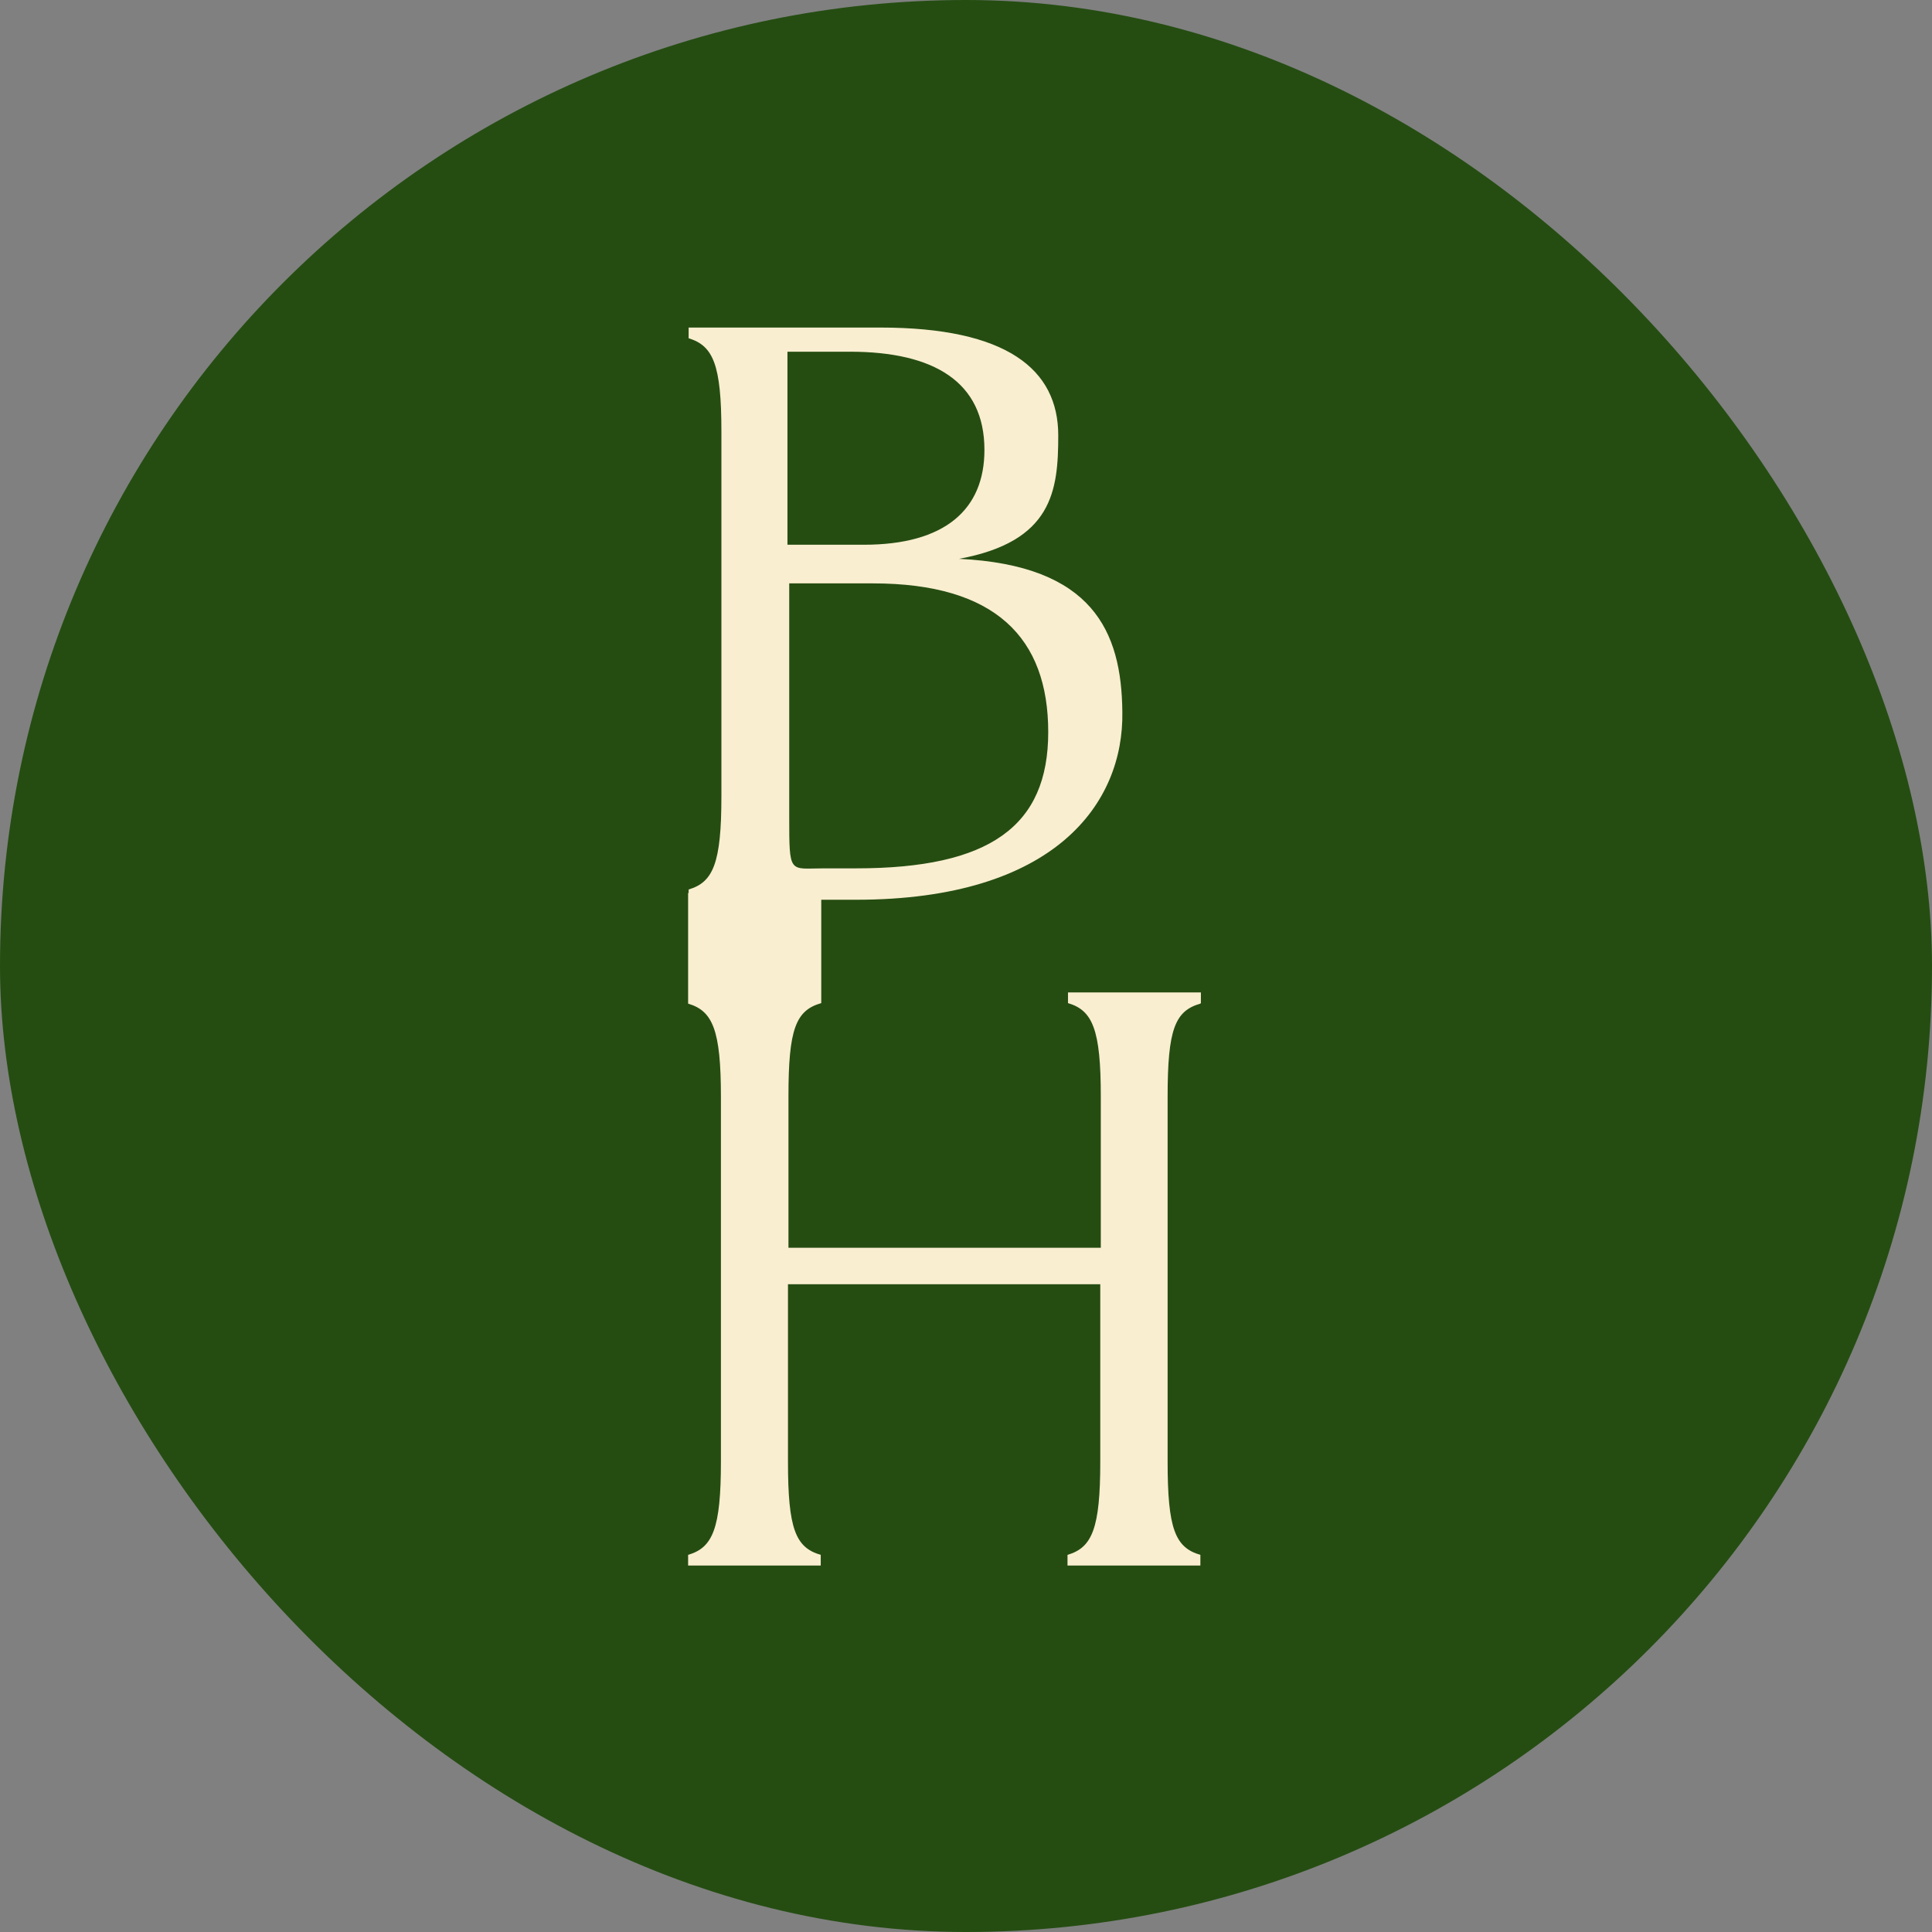
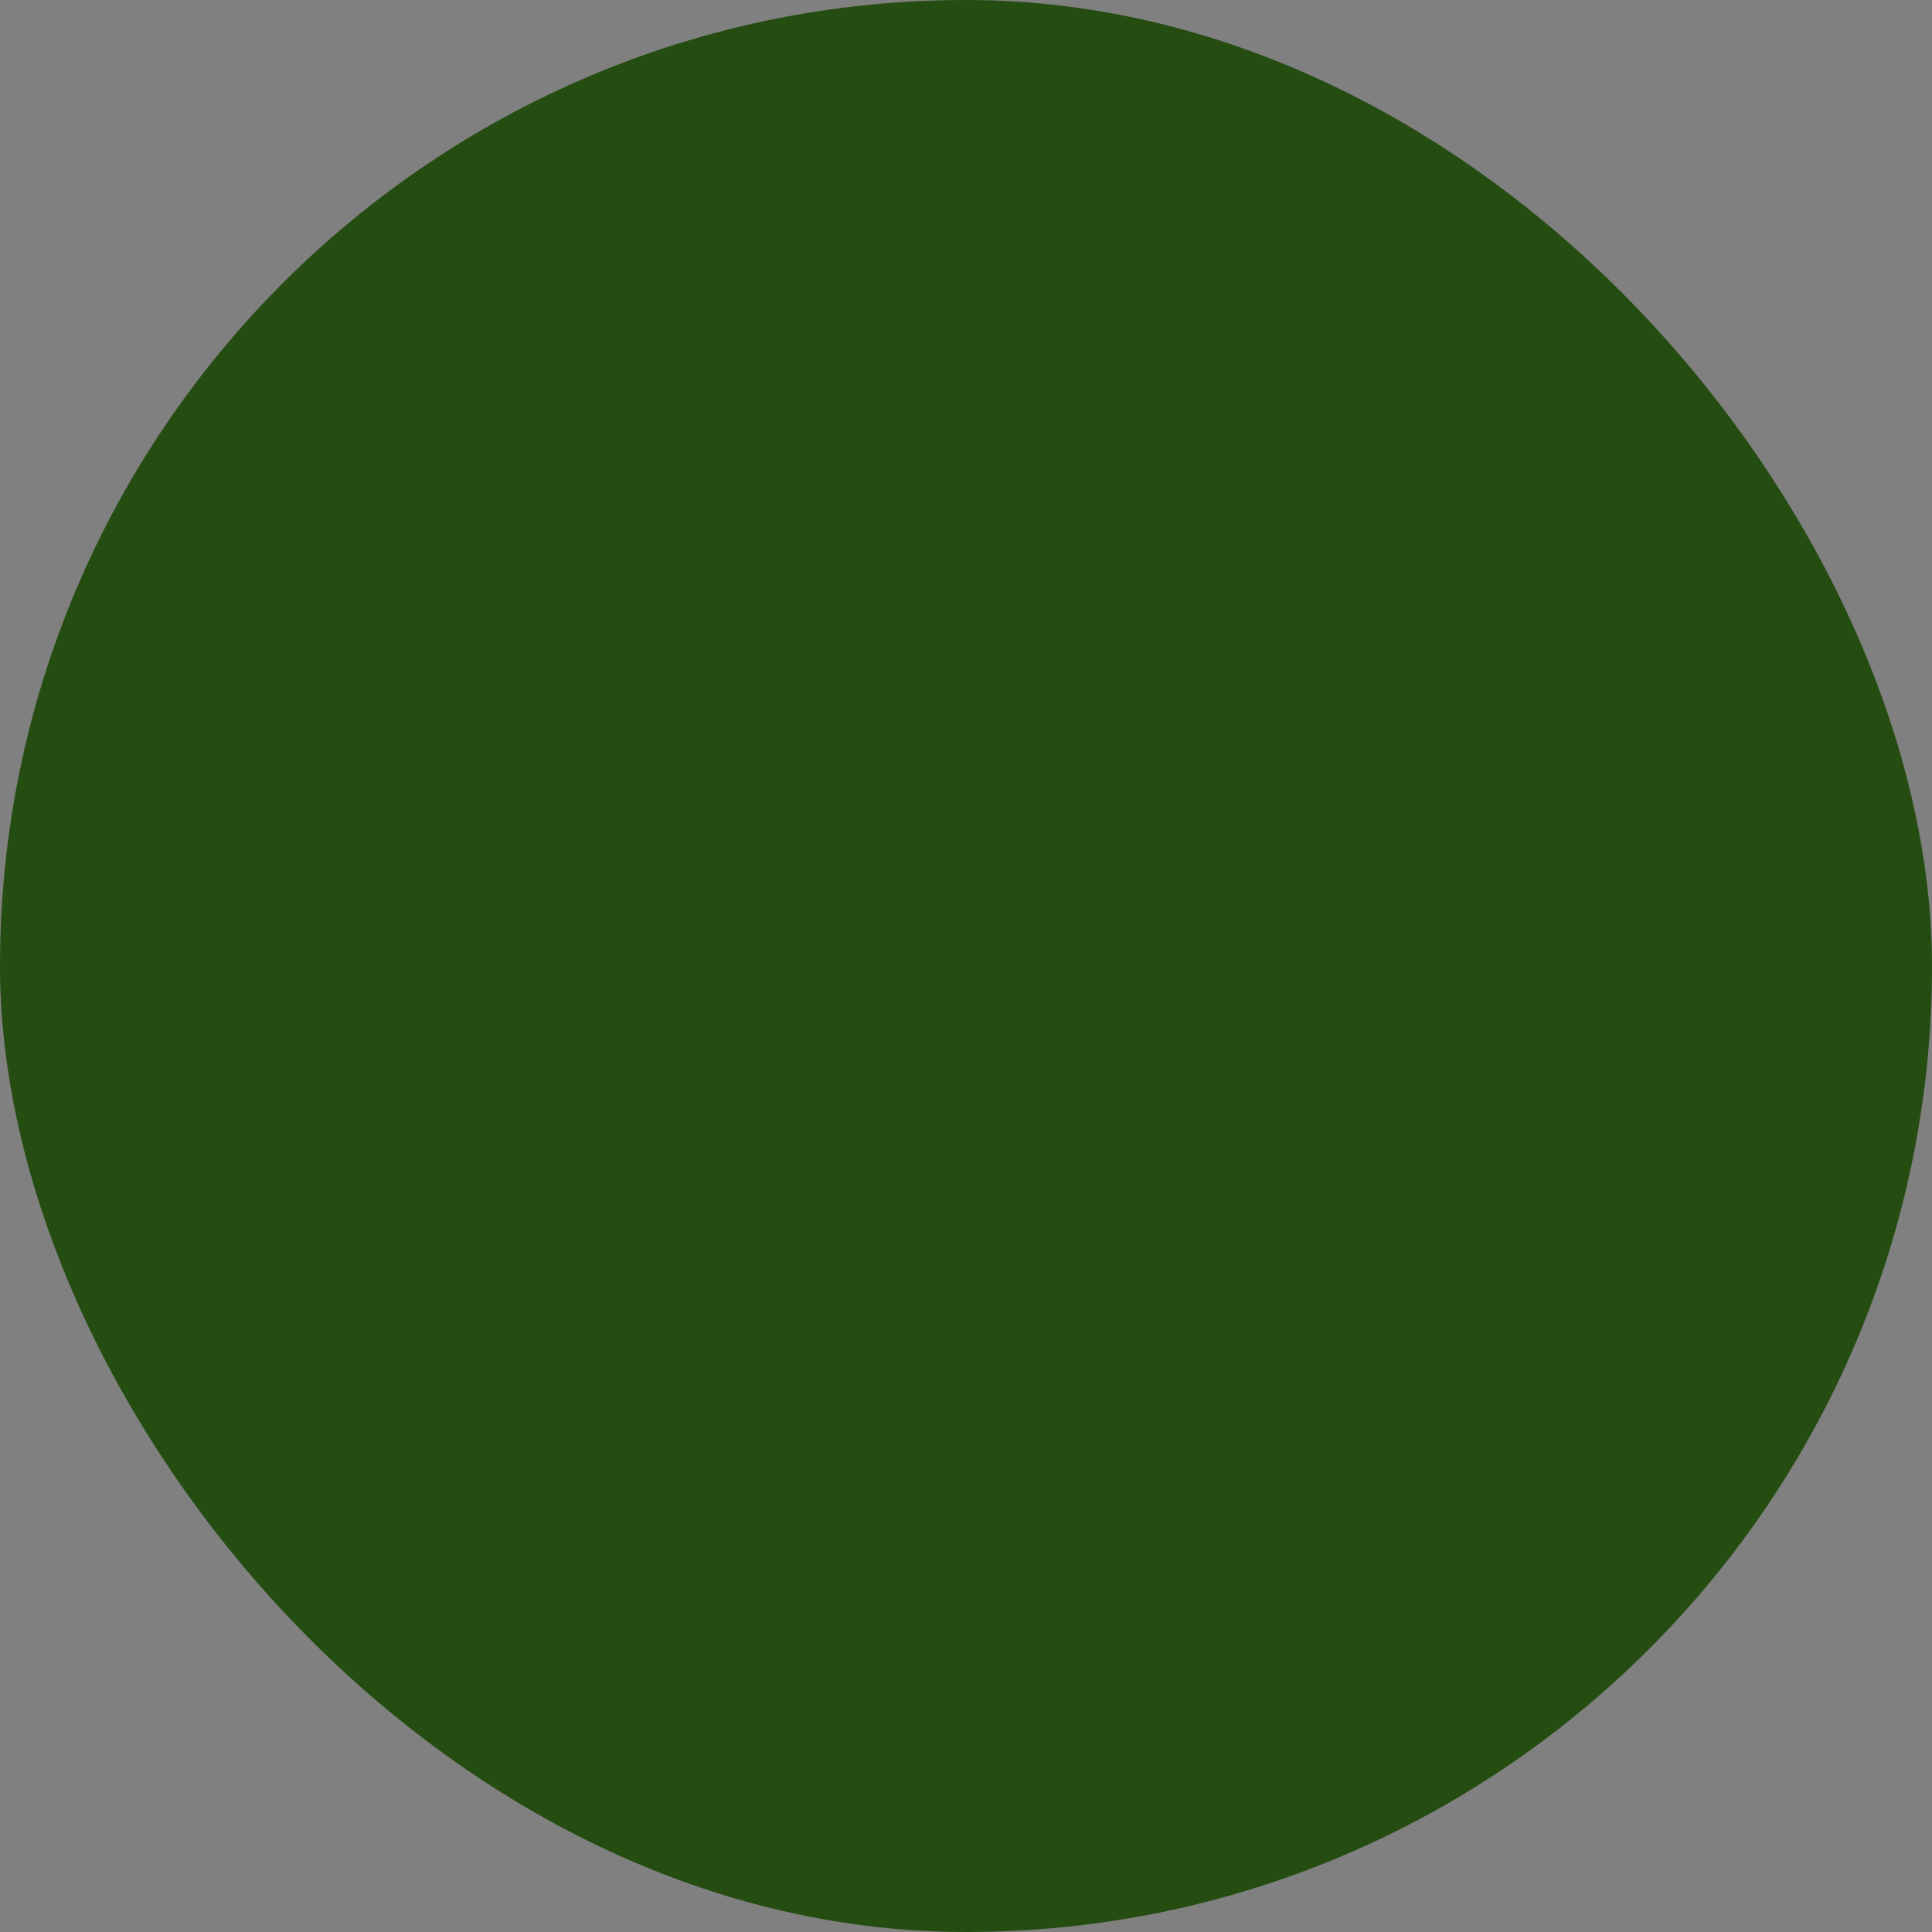
<svg xmlns="http://www.w3.org/2000/svg" width="48" height="48" viewBox="0 0 48 48" fill="none">
  <rect x="0" y="0" width="48" height="48" fill="#808080" stroke="none" />
  <rect width="48" height="48" rx="24" fill="#254D12" />
  <g clip-path="url(#clip0_6282_6057)">
    <path d="M29.836 24.922V24.656H26.534V24.922C27.144 25.102 27.349 25.574 27.349 27.237V31H19.589V27.237C19.589 25.568 19.77 25.102 20.404 24.922V22.354H21.268C26.217 22.354 27.927 19.952 27.884 17.681C27.865 15.689 27.148 14.045 23.828 13.884C26.148 13.456 26.292 12.196 26.292 10.818C26.292 9.174 25.011 8.138 21.871 8.138H17.109V8.404C17.718 8.591 17.923 9.056 17.923 10.719V19.785C17.923 21.448 17.718 21.919 17.109 22.099V22.186H17.096V24.935C17.706 25.115 17.911 25.586 17.911 27.249V36.315C17.911 37.984 17.706 38.45 17.096 38.63V38.896H20.391V38.63C19.763 38.45 19.577 37.978 19.577 36.315V31.906H27.336V36.315C27.336 37.984 27.131 38.45 26.522 38.63V38.896H29.823V38.63C29.195 38.45 29.009 37.978 29.009 36.315V27.249C29.009 25.58 29.189 25.115 29.823 24.935L29.835 24.922H29.836ZM19.564 8.738H21.113C23.208 8.738 24.458 9.49 24.458 11.178C24.458 12.661 23.475 13.534 21.461 13.534H19.564V8.738ZM19.608 14.494H21.685C24.737 14.494 26.043 15.851 26.043 18.19C26.043 20.529 24.588 21.574 21.268 21.574H20.472C19.608 21.574 19.608 21.745 19.608 20.281V14.494H19.608Z" fill="#FAEED0" />
  </g>
  <defs>
    <clipPath id="clip0_6282_6057">
-       <rect width="13" height="31" fill="white" transform="translate(17 8)" />
-     </clipPath>
+       </clipPath>
  </defs>
</svg>